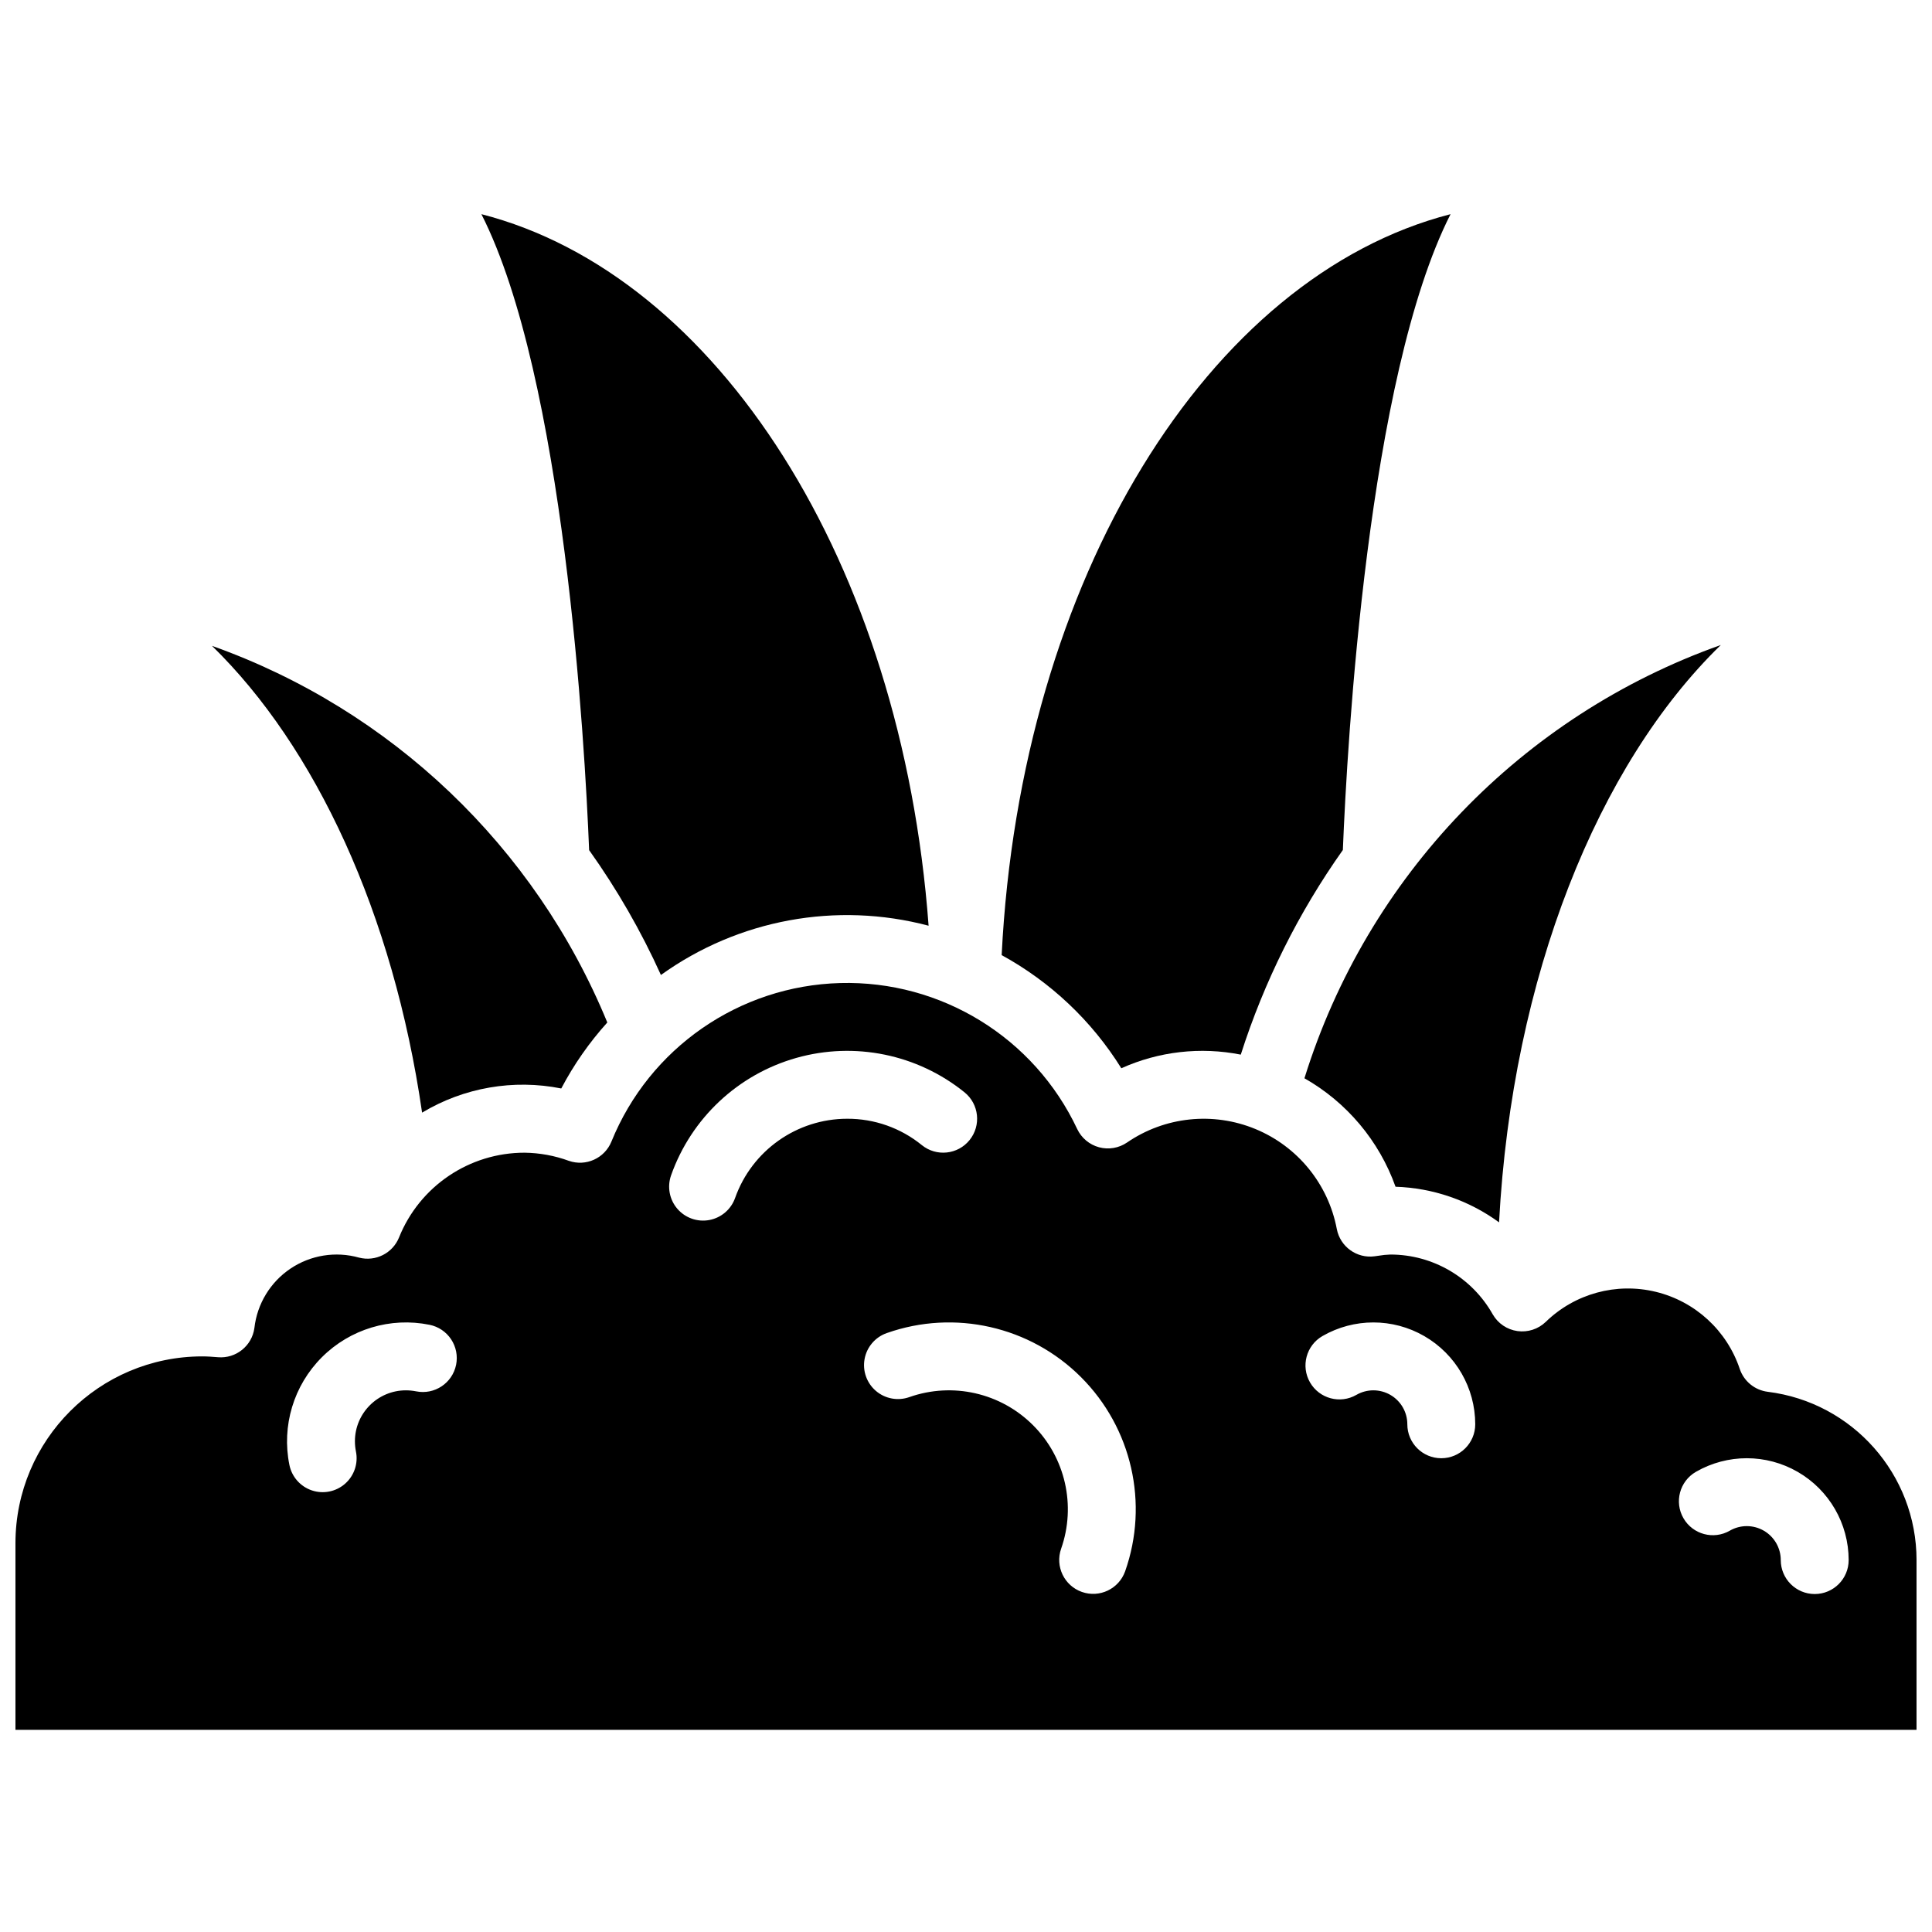
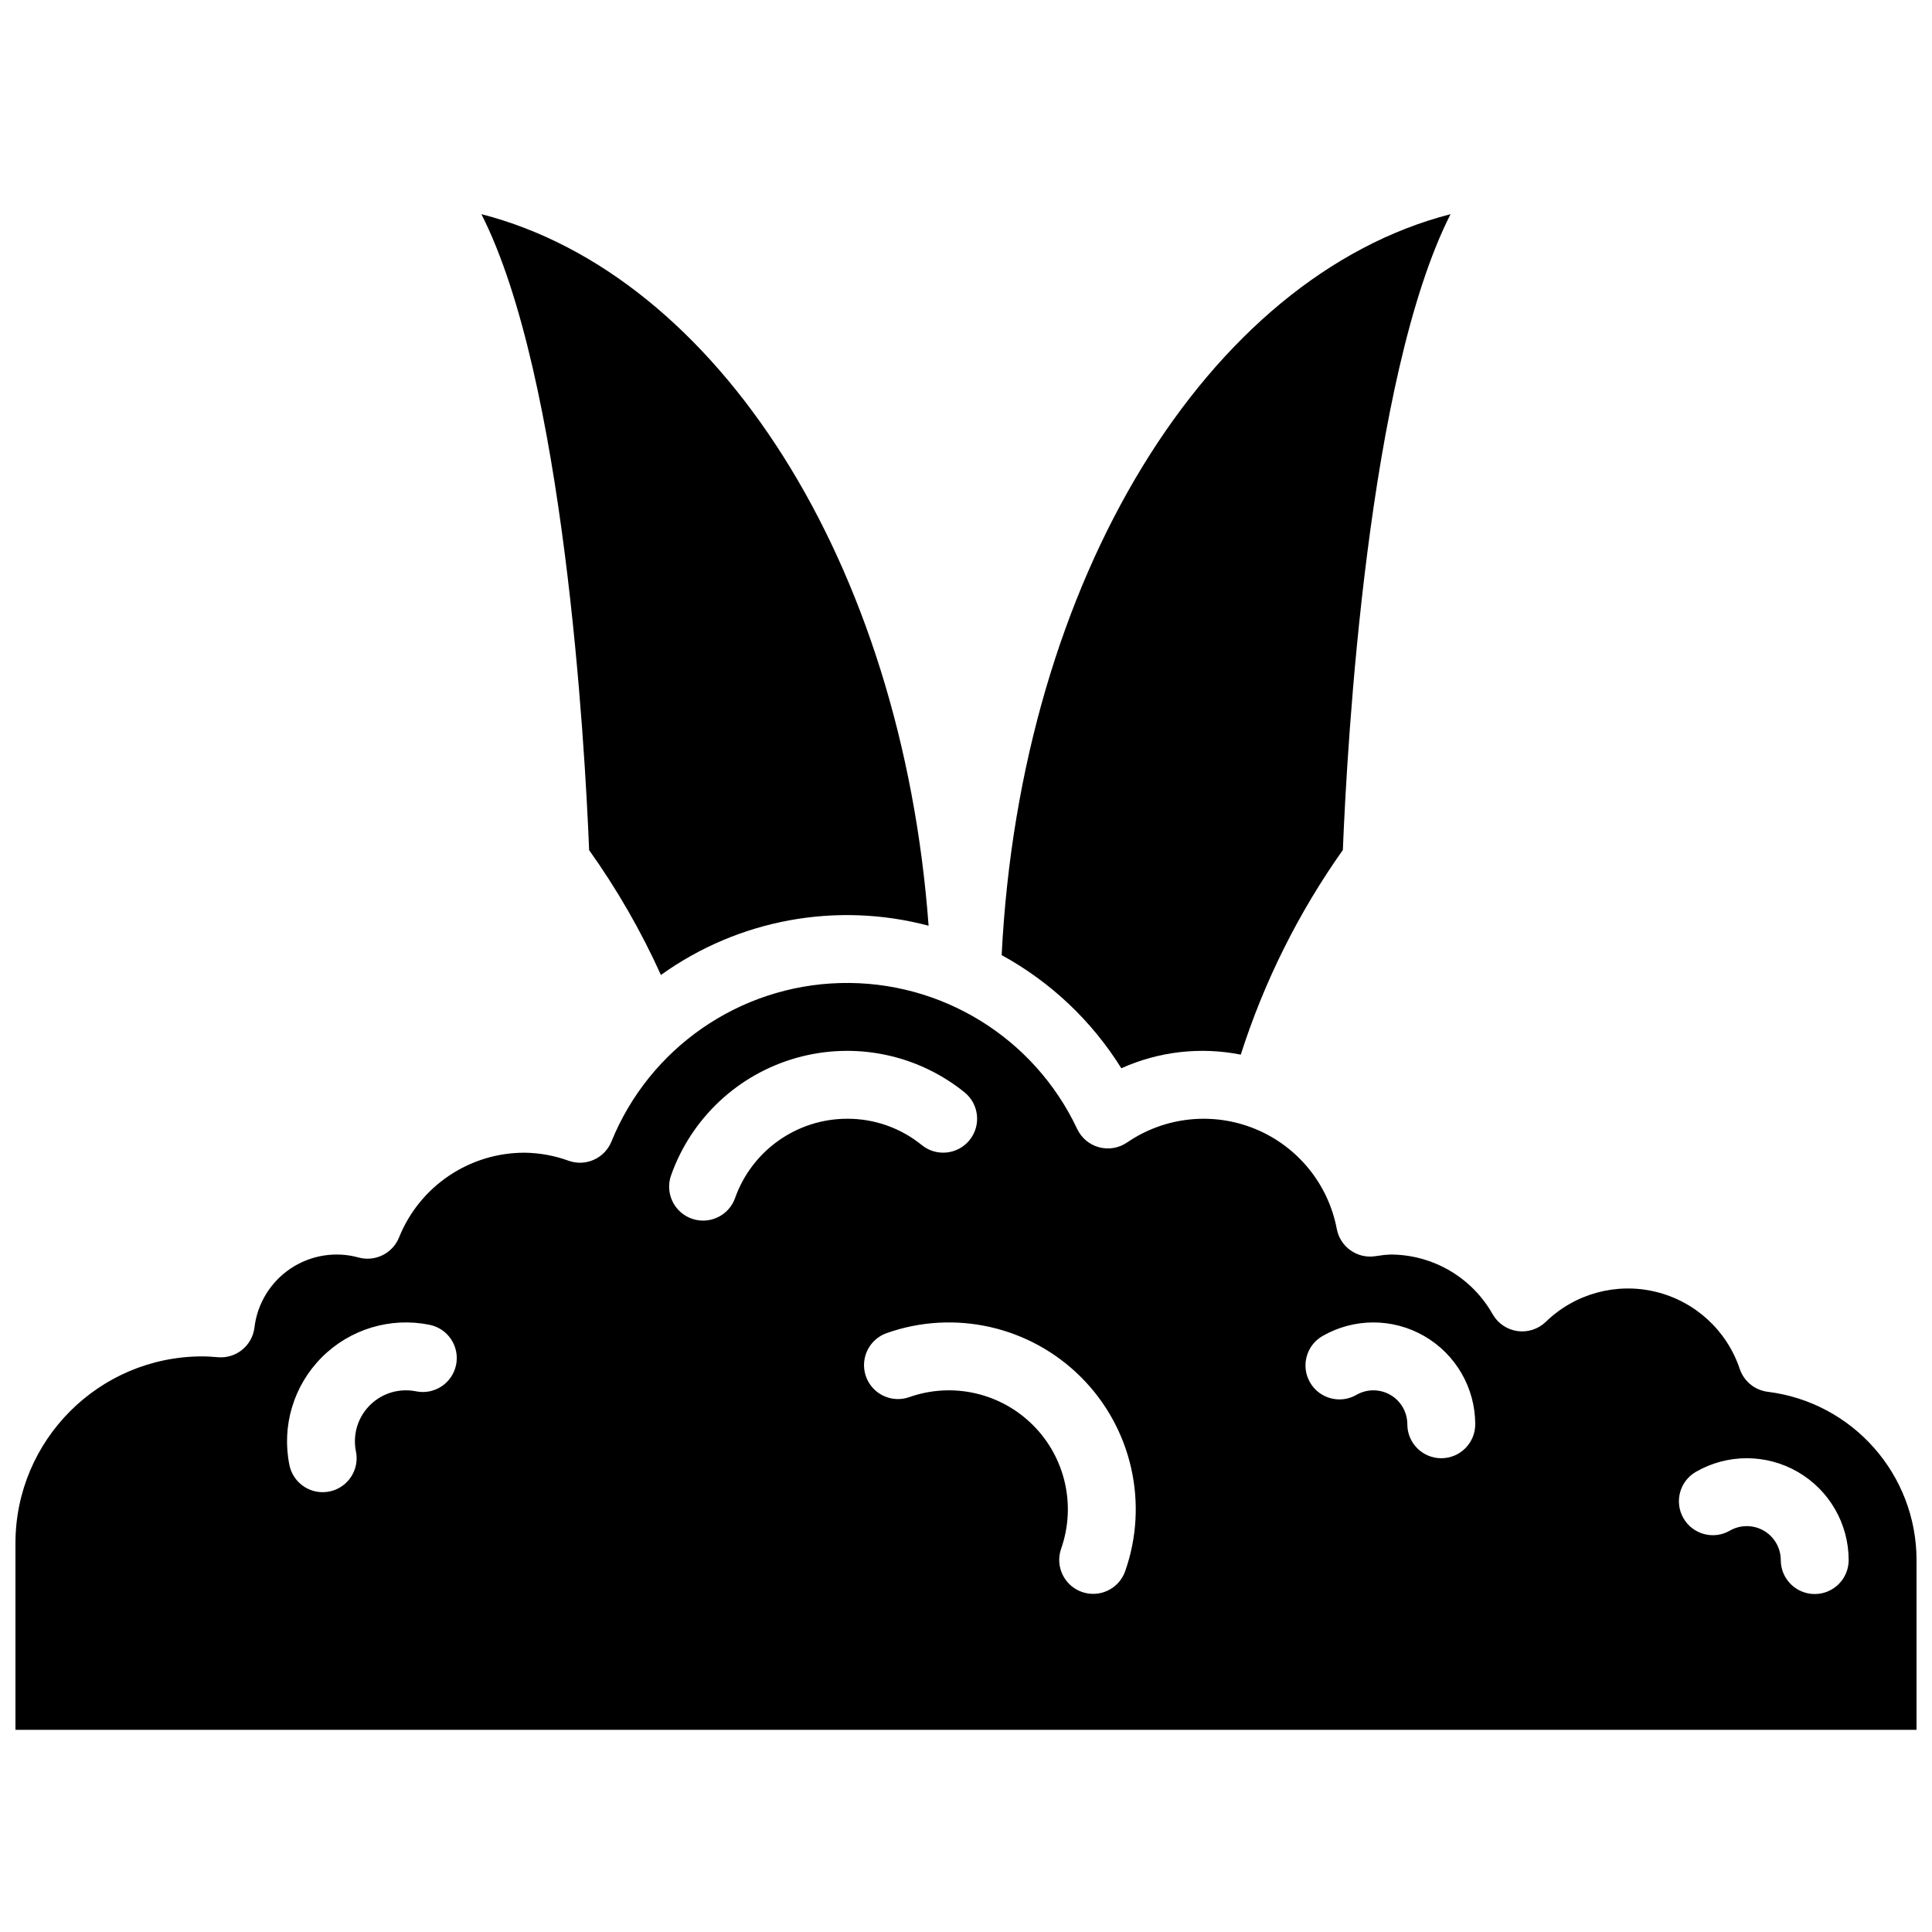
<svg xmlns="http://www.w3.org/2000/svg" width="800px" height="800px" version="1.1" viewBox="144 144 512 512">
  <defs>
    <clipPath id="a">
      <path d="m148.09 404h503.81v199h-503.81z" />
    </clipPath>
  </defs>
-   <path d="m292.74 432.46c3.32-6.316 7.422-12.191 12.203-17.492-19.184-46.625-57.27-82.91-104.77-99.812 27.418 26.738 48.023 70.891 55.684 123.7 11.07-6.648 24.223-8.93 36.883-6.398z" />
  <path d="m441.16 427.1c9.922-4.465 20.988-5.731 31.66-3.613 6.184-19.359 15.305-37.648 27.051-54.23 1.141-28.336 6.59-125.23 28.539-168.5-64.121 16.488-113.96 96.465-118.96 196.36 12.977 7.102 23.898 17.43 31.715 29.988z" />
  <path d="m319.15 402.38c20.508-14.73 46.531-19.52 70.938-13.055-7.117-96.242-56.039-172.52-118.51-188.57 21.941 43.258 27.402 140.12 28.547 168.54 7.402 10.383 13.773 21.461 19.023 33.078z" />
  <g clip-path="url(#a)">
    <path d="m612.48 512.84c-3.418-0.422-6.297-2.758-7.414-6.019-3.402-10.199-11.809-17.934-22.258-20.473-10.449-2.543-21.469 0.469-29.172 7.969-1.996 1.922-4.762 2.816-7.5 2.43-2.742-0.387-5.152-2.012-6.535-4.41-5.512-9.809-15.895-15.879-27.145-15.871-1.059 0.035-2.113 0.141-3.156 0.32l-0.996 0.141c-4.738 0.641-9.145-2.539-10.039-7.234-2.258-11.91-10.379-21.879-21.586-26.5-11.207-4.621-23.992-3.277-33.992 3.578-2.172 1.488-4.891 1.953-7.434 1.266-2.543-0.688-4.656-2.457-5.785-4.836-11.395-24.223-36.047-39.402-62.805-38.684-26.758 0.723-50.555 17.211-60.629 42.012-1.805 4.434-6.762 6.676-11.281 5.106-3.754-1.375-7.715-2.102-11.711-2.156-14.652-0.023-27.844 8.879-33.301 22.477-1.699 4.176-6.219 6.449-10.586 5.328-6.191-1.742-12.836-0.676-18.176 2.91-5.34 3.59-8.836 9.34-9.562 15.73-0.637 4.75-4.891 8.164-9.664 7.754-1.383-0.113-2.769-0.219-4.18-0.219-27.312 0.031-49.449 22.164-49.48 49.48v49.48h503.81v-44.984c-0.02-22.676-16.918-41.793-39.422-44.594zm-347.61-7.152c-0.988 4.867-5.734 8.016-10.602 7.031-0.895-0.176-1.805-0.266-2.715-0.266-7.449 0.008-13.488 6.043-13.496 13.492 0 0.914 0.09 1.824 0.27 2.715 0.637 3.152-0.453 6.402-2.863 8.527-2.41 2.129-5.769 2.809-8.816 1.785-3.047-1.023-5.316-3.594-5.953-6.742-2.102-10.355 1.129-21.074 8.602-28.543 7.469-7.469 18.184-10.699 28.539-8.602 2.34 0.473 4.394 1.855 5.715 3.844 1.316 1.988 1.793 4.418 1.32 6.758zm73.938-44.215c-1.07 3.031-3.676 5.258-6.84 5.848-3.16 0.586-6.391-0.559-8.48-3-2.09-2.445-2.715-5.816-1.645-8.848 5.359-15.145 17.734-26.746 33.195-31.117 15.457-4.371 32.078-0.969 44.574 9.125 3.859 3.125 4.457 8.789 1.332 12.652-3.121 3.863-8.789 4.461-12.648 1.336-5.59-4.551-12.582-7.019-19.785-6.988-13.344 0.012-25.238 8.418-29.703 20.992zm103.36 98.953c-1.668 4.664-6.789 7.102-11.461 5.453-4.668-1.645-7.129-6.758-5.504-11.434 4.027-11.445 1.133-24.184-7.445-32.758-8.578-8.578-21.316-11.473-32.758-7.445-3.035 1.082-6.418 0.461-8.867-1.629-2.453-2.094-3.598-5.34-3-8.508 0.594-3.164 2.84-5.773 5.887-6.832 17.973-6.332 37.988-1.789 51.465 11.688 13.477 13.477 18.02 33.492 11.684 51.465zm83.785-29.98c-4.969 0-8.996-4.027-8.996-8.996 0-3.215-1.715-6.184-4.5-7.793-2.785-1.605-6.215-1.605-9 0-4.301 2.481-9.801 1.004-12.285-3.297-2.484-4.305-1.012-9.805 3.289-12.289 8.355-4.816 18.641-4.816 26.992 0.008 8.348 4.82 13.496 13.727 13.5 23.371 0 4.969-4.031 8.996-9 8.996zm98.965 35.988c-4.969 0-8.996-4.031-8.996-9-0.004-3.211-1.719-6.184-4.504-7.789-2.781-1.605-6.211-1.609-8.996-0.004-4.305 2.484-9.805 1.008-12.289-3.297-2.481-4.301-1.008-9.801 3.293-12.289 8.352-4.816 18.641-4.812 26.988 0.008 8.352 4.82 13.496 13.73 13.5 23.371 0 4.969-4.027 9-8.996 9z" />
  </g>
-   <path d="m513.83 458.5c9.887 0.312 19.445 3.602 27.434 9.434 3.492-65.172 26.223-121.35 58.766-153-52.82 18.75-93.711 61.301-110.34 114.82 11.23 6.379 19.797 16.578 24.141 28.742z" />
</svg>